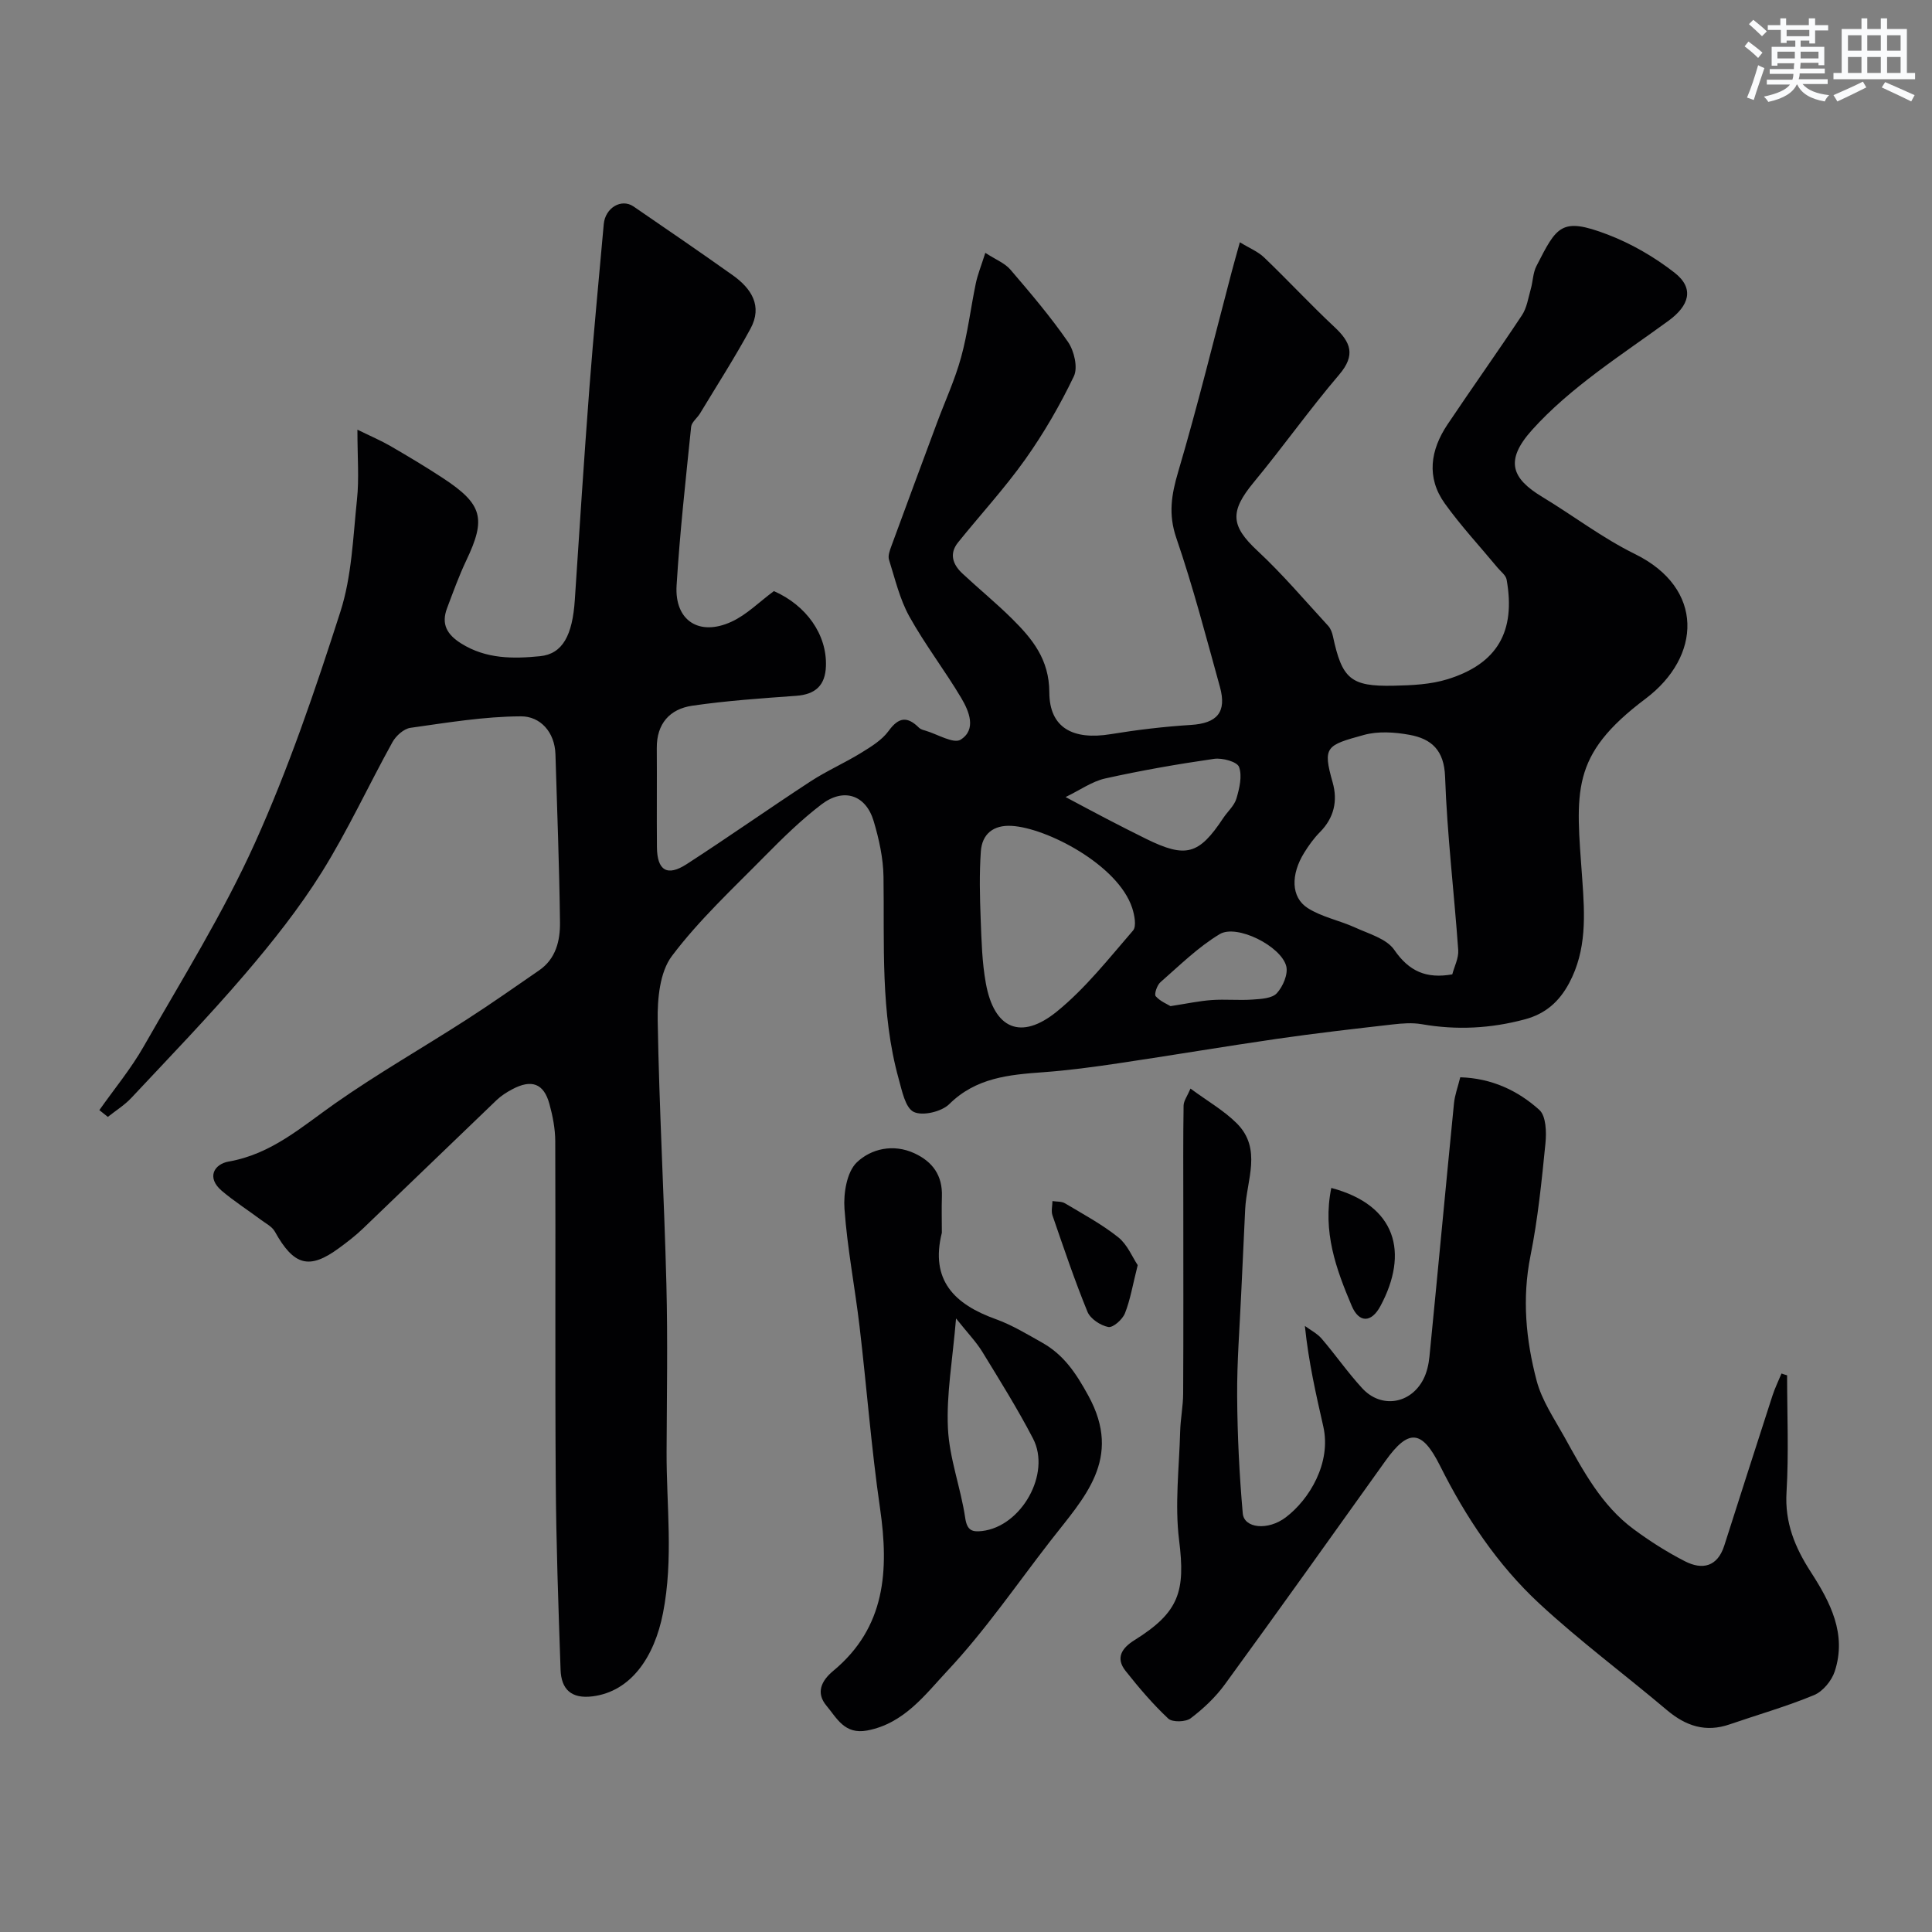
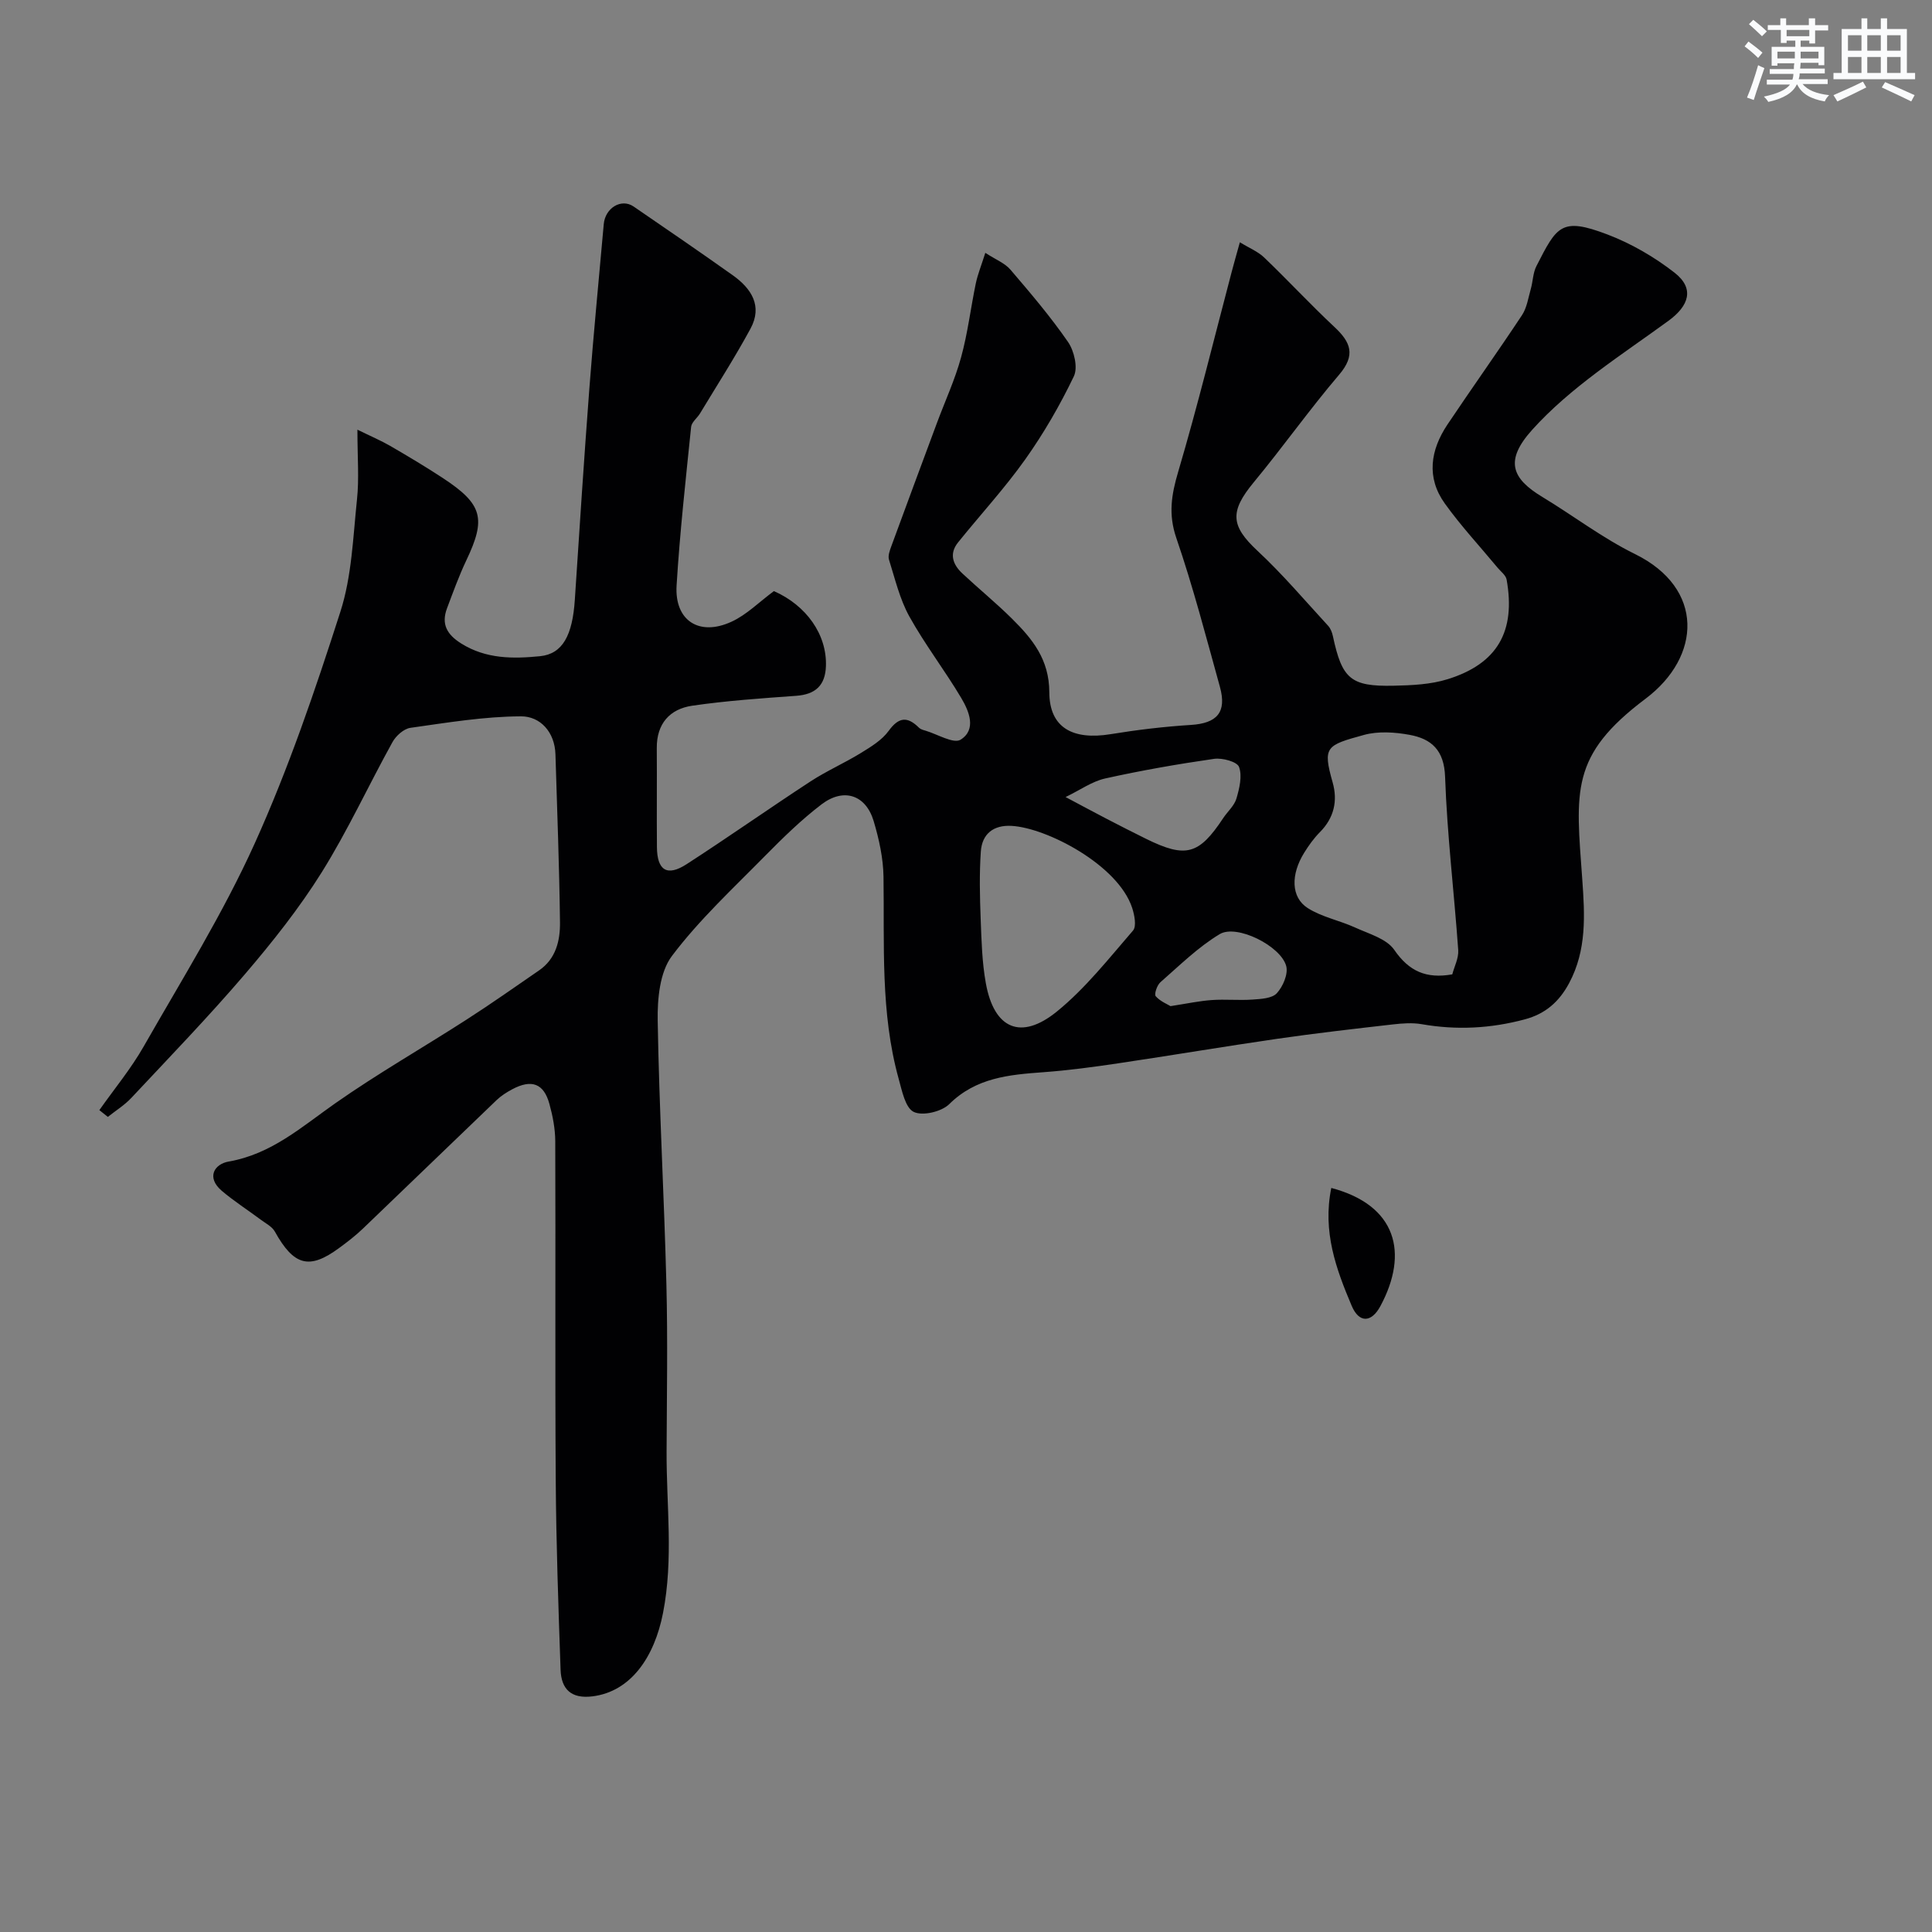
<svg xmlns="http://www.w3.org/2000/svg" enable-background="new 0 0 400 400" viewBox="0 0 400 400">
  <rect x="0" y="0" width="400" height="400" fill="#808080" stroke="none" />
  <g fill="#010103">
    <path d="m20.57 229.84c3.09-4.39 6.55-8.56 9.19-13.2 7.91-13.86 16.41-27.49 22.96-41.98 7.01-15.52 12.54-31.77 17.75-48 2.37-7.36 2.62-15.45 3.44-23.25.46-4.28.09-8.63.09-14.45 2.85 1.4 4.89 2.26 6.79 3.36 3.67 2.13 7.31 4.3 10.86 6.63 8.28 5.43 9.03 8.39 4.9 17.06-1.53 3.22-2.74 6.59-4 9.93-1.24 3.3 0 5.45 2.96 7.3 5.13 3.21 10.73 3.17 16.29 2.62 4.71-.47 6.73-4.36 7.21-11.67.96-14.63 1.91-29.27 3.02-43.89.86-11.31 1.97-22.6 2.97-33.89.3-3.37 3.64-5.39 6.17-3.66 6.87 4.7 13.74 9.41 20.53 14.23 3.86 2.74 6.23 6.37 3.68 11.07-3.24 5.98-6.93 11.72-10.45 17.55-.58.96-1.74 1.8-1.84 2.78-1.12 10.94-2.34 21.88-3.01 32.85-.44 7.25 4.67 10.58 11.37 7.49 3.14-1.44 5.72-4.08 8.78-6.34 6.7 2.95 11 8.98 10.77 15.54-.14 3.99-2.17 5.85-6.15 6.14-7.19.52-14.4 1.01-21.53 2.05-4.65.68-7.38 3.72-7.34 8.77.05 6.83-.03 13.67.03 20.5.04 4.83 2.1 6.15 6.13 3.55 8.63-5.58 17.04-11.51 25.64-17.13 3.35-2.19 7.06-3.81 10.47-5.91 2.08-1.28 4.34-2.65 5.73-4.56 2.11-2.91 3.89-3.04 6.29-.66.32.32.86.47 1.33.6 2.48.73 5.83 2.79 7.29 1.87 3.33-2.1 1.75-5.89.13-8.62-3.41-5.74-7.52-11.07-10.75-16.89-1.99-3.59-2.96-7.77-4.21-11.74-.26-.82.16-1.93.49-2.83 3.12-8.51 6.28-17.01 9.44-25.51 1.68-4.52 3.72-8.93 4.99-13.56 1.38-5.01 1.99-10.22 3.05-15.32.39-1.85 1.12-3.64 1.97-6.32 2.17 1.41 4.05 2.13 5.2 3.48 4.15 4.85 8.31 9.73 11.93 14.98 1.27 1.85 2.07 5.29 1.2 7.1-2.86 5.97-6.22 11.78-10.05 17.18-4.27 6.01-9.3 11.47-13.93 17.22-1.9 2.37-1.06 4.59.91 6.43 3.38 3.16 6.97 6.09 10.25 9.34 4.22 4.18 7.72 8.42 7.74 15.25.02 7.36 4.88 9.95 12.71 8.67 5.49-.9 11.04-1.56 16.6-1.91 5.4-.34 7.47-2.6 6.01-7.88-2.86-10.33-5.56-20.72-9.03-30.84-1.68-4.9-1.01-8.95.39-13.69 4.05-13.71 7.44-27.61 11.09-41.44.45-1.71.94-3.42 1.68-6.08 1.97 1.21 3.76 1.92 5.04 3.16 4.92 4.71 9.56 9.72 14.53 14.37 3.39 3.16 4.46 5.81.99 9.88-6.15 7.21-11.64 14.98-17.69 22.29-5.02 6.07-4.76 9.02.78 14.18 5.2 4.84 9.82 10.3 14.64 15.54.51.56.82 1.4.98 2.16 1.89 8.82 3.67 10.42 12.57 10.23 3.75-.08 7.67-.25 11.21-1.36 10.29-3.21 14.09-9.9 12.18-20.61-.16-.9-1.19-1.65-1.85-2.44-3.67-4.43-7.61-8.66-10.95-13.32-3.86-5.38-2.98-11.06.54-16.33 5.08-7.59 10.39-15.03 15.43-22.64 1.03-1.55 1.31-3.61 1.84-5.46.44-1.56.44-3.32 1.16-4.72 4.23-8.27 5.12-10.19 14.69-6.55 4.94 1.88 9.73 4.66 13.9 7.91 4.23 3.3 2.97 6.88-1.24 9.96-9.76 7.12-20.29 13.75-28.25 22.6-5.71 6.36-4.24 10.04 2.13 13.88 6.42 3.88 12.46 8.52 19.16 11.81 14.47 7.11 13.76 21.27 2.21 29.96-15.71 11.81-14.42 19.09-13.11 37.39.53 7.41.95 14.63-2.72 21.5-2.06 3.85-4.9 6.35-9.15 7.49-7.07 1.9-14.14 2.27-21.35 1.01-1.96-.34-4.05-.18-6.05.05-7.96.91-15.93 1.82-23.87 2.97-10.97 1.59-21.91 3.44-32.88 5.07-5.17.77-10.36 1.47-15.56 1.85-7.09.52-13.92 1.11-19.48 6.61-1.59 1.57-5.52 2.5-7.35 1.61-1.75-.85-2.43-4.37-3.12-6.85-3.81-13.73-2.93-27.82-3.14-41.85-.06-3.86-.93-7.8-2.04-11.52-1.62-5.41-6.18-6.95-10.77-3.47-4.19 3.19-8 6.92-11.71 10.68-6.63 6.74-13.64 13.23-19.29 20.73-2.52 3.35-3.02 8.89-2.94 13.41.3 18.2 1.34 36.38 1.8 54.57.29 11.53.09 23.07.04 34.61-.05 11.14 1.46 22.19-.74 33.44-1.78 9.12-6.65 16.25-14.58 17.25-4.44.56-6.49-1.49-6.63-5.51-.45-13.1-.92-26.2-1-39.3-.16-23.37-.01-46.74-.1-70.11-.01-2.58-.52-5.23-1.21-7.73-1.16-4.26-3.7-5.18-7.73-3.02-1.14.61-2.27 1.33-3.2 2.22-9.24 8.84-18.41 17.74-27.65 26.58-1.53 1.47-3.23 2.78-4.95 4.04-6.2 4.57-9.38 3.68-13.32-3.4-.57-1.03-1.87-1.68-2.89-2.44-2.69-2.01-5.55-3.83-8.1-6-3.23-2.76-1.56-5.54 1.46-6.06 8.84-1.54 15.1-7.19 22.05-12.06 8.8-6.17 18.17-11.52 27.22-17.35 5.07-3.26 10-6.74 14.97-10.16 3.49-2.4 4.37-6.16 4.33-9.93-.14-11.6-.59-23.2-.94-34.8-.14-4.66-3.18-7.89-7.14-7.87-7.64.03-15.29 1.31-22.89 2.38-1.38.2-3 1.66-3.72 2.97-4.95 8.94-9.24 18.29-14.64 26.94-4.66 7.45-10.2 14.43-15.92 21.12-7.52 8.79-15.58 17.13-23.49 25.58-1.41 1.51-3.24 2.64-4.87 3.94-.6-.49-1.18-.95-1.76-1.4zm280.11-28.11c.42-1.62 1.34-3.35 1.23-5.02-.85-11.97-2.3-23.9-2.72-35.88-.19-5.52-2.82-7.86-7.36-8.69-3.06-.56-6.5-.79-9.44.02-7.8 2.15-8.59 2.4-6.48 9.83 1.08 3.8.3 7.33-2.62 10.28-1.26 1.27-2.33 2.76-3.27 4.28-2.8 4.5-2.76 9.22.72 11.45 2.93 1.87 6.59 2.56 9.81 4.03 2.86 1.31 6.51 2.31 8.11 4.62 3.07 4.47 6.65 6.03 12.02 5.08zm-91.24-30.74c-3.78-.22-6.12 1.68-6.37 5.31-.32 4.65-.21 9.35-.03 14.03.17 4.43.28 8.91 1.07 13.25 1.7 9.43 7.24 11.9 14.7 5.85 5.91-4.8 10.74-10.96 15.77-16.77.76-.88.3-3.23-.18-4.7-2.94-8.93-17.75-16.58-24.96-16.97zm11.18-5.97c3.32 1.76 5.84 3.13 8.39 4.45 2.76 1.43 5.52 2.85 8.31 4.22 8.21 4.03 10.91 3.28 15.94-4.32.9-1.36 2.29-2.55 2.73-4.04.62-2.11 1.23-4.66.54-6.54-.4-1.09-3.46-1.92-5.16-1.68-7.57 1.09-15.12 2.41-22.58 4.07-2.71.61-5.16 2.39-8.17 3.84zm21.72 43.29c3.43-.53 5.97-1.08 8.54-1.26 2.8-.2 5.63.1 8.43-.1 1.75-.12 4.04-.23 5.04-1.31 1.27-1.38 2.38-3.97 1.95-5.62-1.1-4.16-10.24-8.74-13.77-6.62-4.48 2.69-8.31 6.49-12.28 9.96-.7.61-1.33 2.49-.97 2.9.94 1.07 2.44 1.66 3.06 2.05z" />
-     <path d="m370 284.74c0 8.07.36 16.17-.12 24.22-.38 6.31 1.76 11.45 5.04 16.52 4.02 6.23 7.47 12.82 4.95 20.54-.63 1.95-2.46 4.17-4.29 4.93-5.68 2.36-11.64 4.05-17.47 6.06-4.97 1.72-9.08.35-12.99-2.95-8.77-7.41-18.03-14.28-26.43-22.07-8.67-8.04-15.22-17.88-20.53-28.49-3.77-7.53-6.53-7.75-11.34-1.01-11.04 15.45-22.05 30.91-33.23 46.25-1.94 2.66-4.44 5.02-7.07 7.01-1.04.79-3.79.86-4.64.07-3.21-3.01-6.09-6.4-8.83-9.86-2.15-2.7-.78-4.75 1.81-6.37 9.29-5.8 10.59-10.08 9.26-20.71-.92-7.38.02-15 .22-22.52.07-2.62.61-5.24.62-7.86.07-13 .03-25.99.03-38.99 0-6.87-.05-13.74.06-20.61.02-.99.77-1.96 1.43-3.52 3.52 2.6 6.91 4.53 9.58 7.19 5.3 5.3 2.02 11.77 1.74 17.8-.27 5.8-.56 11.6-.82 17.4-.32 7.1-.89 14.2-.84 21.3.05 8.09.45 16.2 1.16 24.26.27 3.1 5.21 3.61 8.89.83 4.92-3.72 9.49-11.31 7.78-18.84-1.5-6.62-3.03-13.24-3.81-20.8 1.17.87 2.55 1.56 3.47 2.63 2.88 3.36 5.41 7.02 8.4 10.27 3.89 4.24 9.98 3.31 12.65-1.83.73-1.41 1.11-3.1 1.27-4.7 1.73-17.48 3.35-34.97 5.08-52.44.17-1.75.82-3.45 1.3-5.41 6.46.19 11.9 2.72 16.38 6.76 1.39 1.26 1.49 4.6 1.26 6.9-.78 7.8-1.56 15.63-3.1 23.3-1.77 8.81-.95 17.41 1.27 25.84 1.08 4.11 3.64 7.87 5.75 11.66 3.89 7.01 7.68 14.17 14.31 19.08 3.36 2.49 6.94 4.77 10.66 6.67 3.6 1.84 6.72 1.14 8.13-3.24 3.31-10.35 6.62-20.7 9.97-31.03.51-1.58 1.25-3.08 1.88-4.61.39.15.77.26 1.16.37z" />
-     <path d="m195 255.23c-2.46 9.82 2.6 14.81 11.15 17.88 3.36 1.21 6.49 3.11 9.63 4.88 4.47 2.52 6.98 6.28 9.55 10.97 7.19 13.11-.93 21.15-7.79 29.99-7.03 9.05-13.53 18.58-21.33 26.91-4.62 4.93-8.99 10.97-16.66 12.42-4.7.89-6.29-2.57-8.44-5.13-2.22-2.65-1.1-5.14 1.41-7.22 10.86-9.02 11.54-20.82 9.68-33.67-1.81-12.49-2.76-25.1-4.24-37.64-.96-8.13-2.54-16.19-3.12-24.34-.23-3.22.48-7.64 2.56-9.63 2.92-2.79 7.51-3.91 11.91-1.88 3.81 1.76 5.85 4.62 5.7 8.94-.08 2.52-.01 5.02-.01 7.52zm2.94 17.74c-.72 8.62-2.02 15.72-1.68 22.74.29 6.23 2.66 12.34 3.58 18.58.39 2.64 1.49 2.92 3.51 2.69 8.12-.95 14.31-11.87 10.53-19.14-3.2-6.16-6.9-12.07-10.52-17.99-1.25-2.03-2.95-3.78-5.42-6.88z" />
-     <path d="m235.55 261.93c-1.04 4.11-1.53 7.18-2.65 9.99-.51 1.27-2.46 3.01-3.44 2.82-1.62-.31-3.71-1.69-4.31-3.15-2.68-6.55-4.94-13.27-7.25-19.97-.3-.88-.01-1.96 0-2.95.87.14 1.89.04 2.59.46 3.75 2.24 7.65 4.34 11.05 7.05 1.9 1.53 2.92 4.14 4.01 5.75z" />
    <path d="m275.63 245.95c13.51 3.58 16.08 13.45 10.17 24.46-1.88 3.5-4.43 3.52-5.94-.04-3.22-7.6-6.08-15.36-4.23-24.42z" />
  </g>
  <path d="m361.2 9.6.8-1c.9.7 1.9 1.4 2.9 2.3l-.9 1.1c-1-1-2-1.8-2.8-2.4zm.5 10.6c.9-2.1 1.6-4.3 2.3-6.7.4.2.8.4 1.3.6-.7 2.1-1.5 4.3-2.2 6.6zm.4-15.2.9-.9c1 .8 2 1.6 2.8 2.4l-1 1c-.9-.9-1.8-1.7-2.7-2.5zm12.5-1.2h1.2v1.4h2.7v1.1h-2.7v2.7h-1.2v-.6h-1.8v1.3h4.9v3.8h-1.2v-.5h-3.7c0 .4-.1.9-.1 1.2h5.1v1h-5.2c0 .5-.1.9-.2 1.2h6v1h-5.2c1.1 1.3 2.9 2 5.5 2.3-.4.4-.7.8-.9 1.3-2.9-.5-4.8-1.6-5.7-3.5h-.1c-.8 1.7-2.7 2.9-5.9 3.6-.2-.4-.6-.8-.9-1.1 2.8-.6 4.6-1.4 5.4-2.5h-4.8v-1h5.3c.1-.3.2-.7.2-1.2h-4.9v-1h5c0-.4 0-.8.1-1.2h-3.5v.5h-1.2v-3.9h4.9v-1.3h-1.8v.5h-1.2v-2.7h-2.7v-1h2.6v-1.4h1.2v1.4h4.7v-1.4zm-6.6 8.3h3.6c0-.4 0-.9 0-1.4h-3.6zm1.9-4.6h4.7v-1.3h-4.7zm6.6 3.2h-3.7v1.4h3.7z" fill="#fafbfc" />
  <path d="m385.3 3.8h1.3v2.2h2.8v-2.2h1.3v2.2h4.1v9.1h1.7v1.3h-16.9v-1.3h1.7v-9.1h4.1v-2.2zm.4 13.1.7 1.2c-1.8.9-3.8 1.9-6 2.9-.2-.4-.5-.8-.8-1.3 2.3-1 4.3-1.9 6.1-2.8zm-3.1-6.4h2.8v-3.2h-2.8zm0 4.6h2.8v-3.3h-2.8zm4-4.6h2.8v-3.2h-2.8zm0 4.6h2.8v-3.3h-2.8zm3.7 1.9c2.1.9 4.1 1.8 6.1 2.7l-.7 1.3c-2.2-1.1-4.2-2-6.1-2.9zm3.2-9.7h-2.8v3.2h2.8zm-2.8 7.8h2.8v-3.3h-2.8z" fill="#fafbfc" />
</svg>